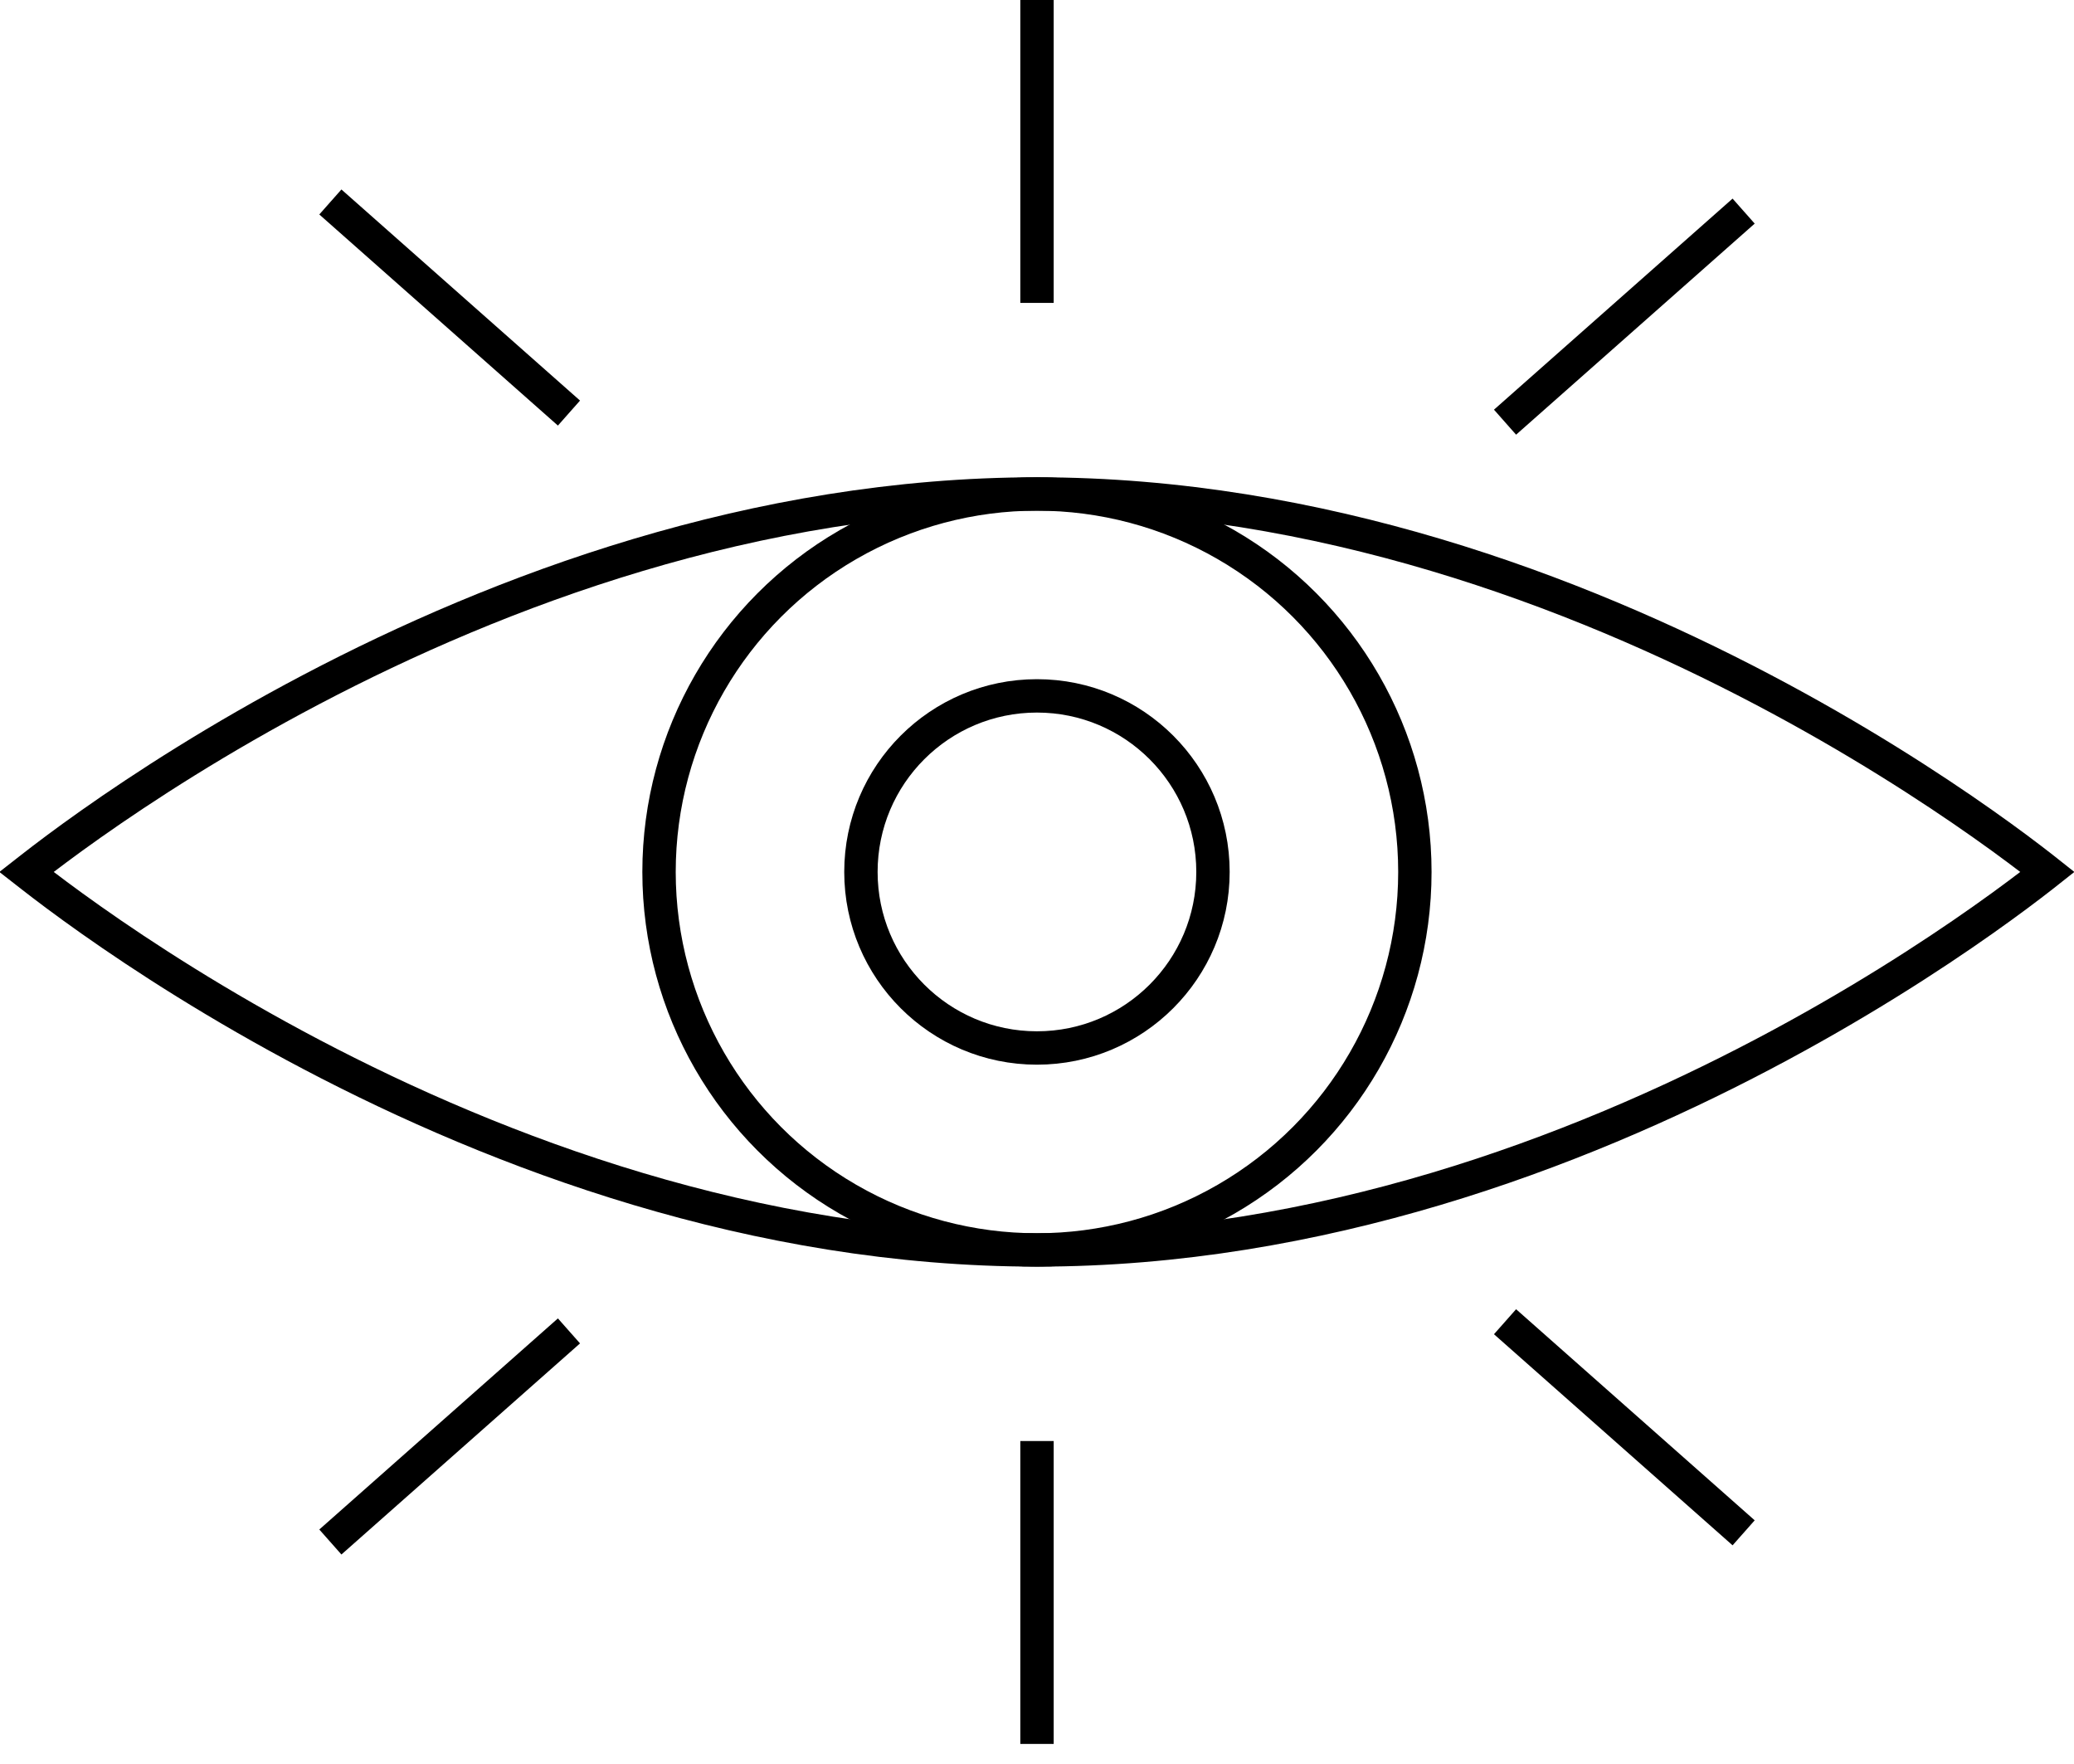
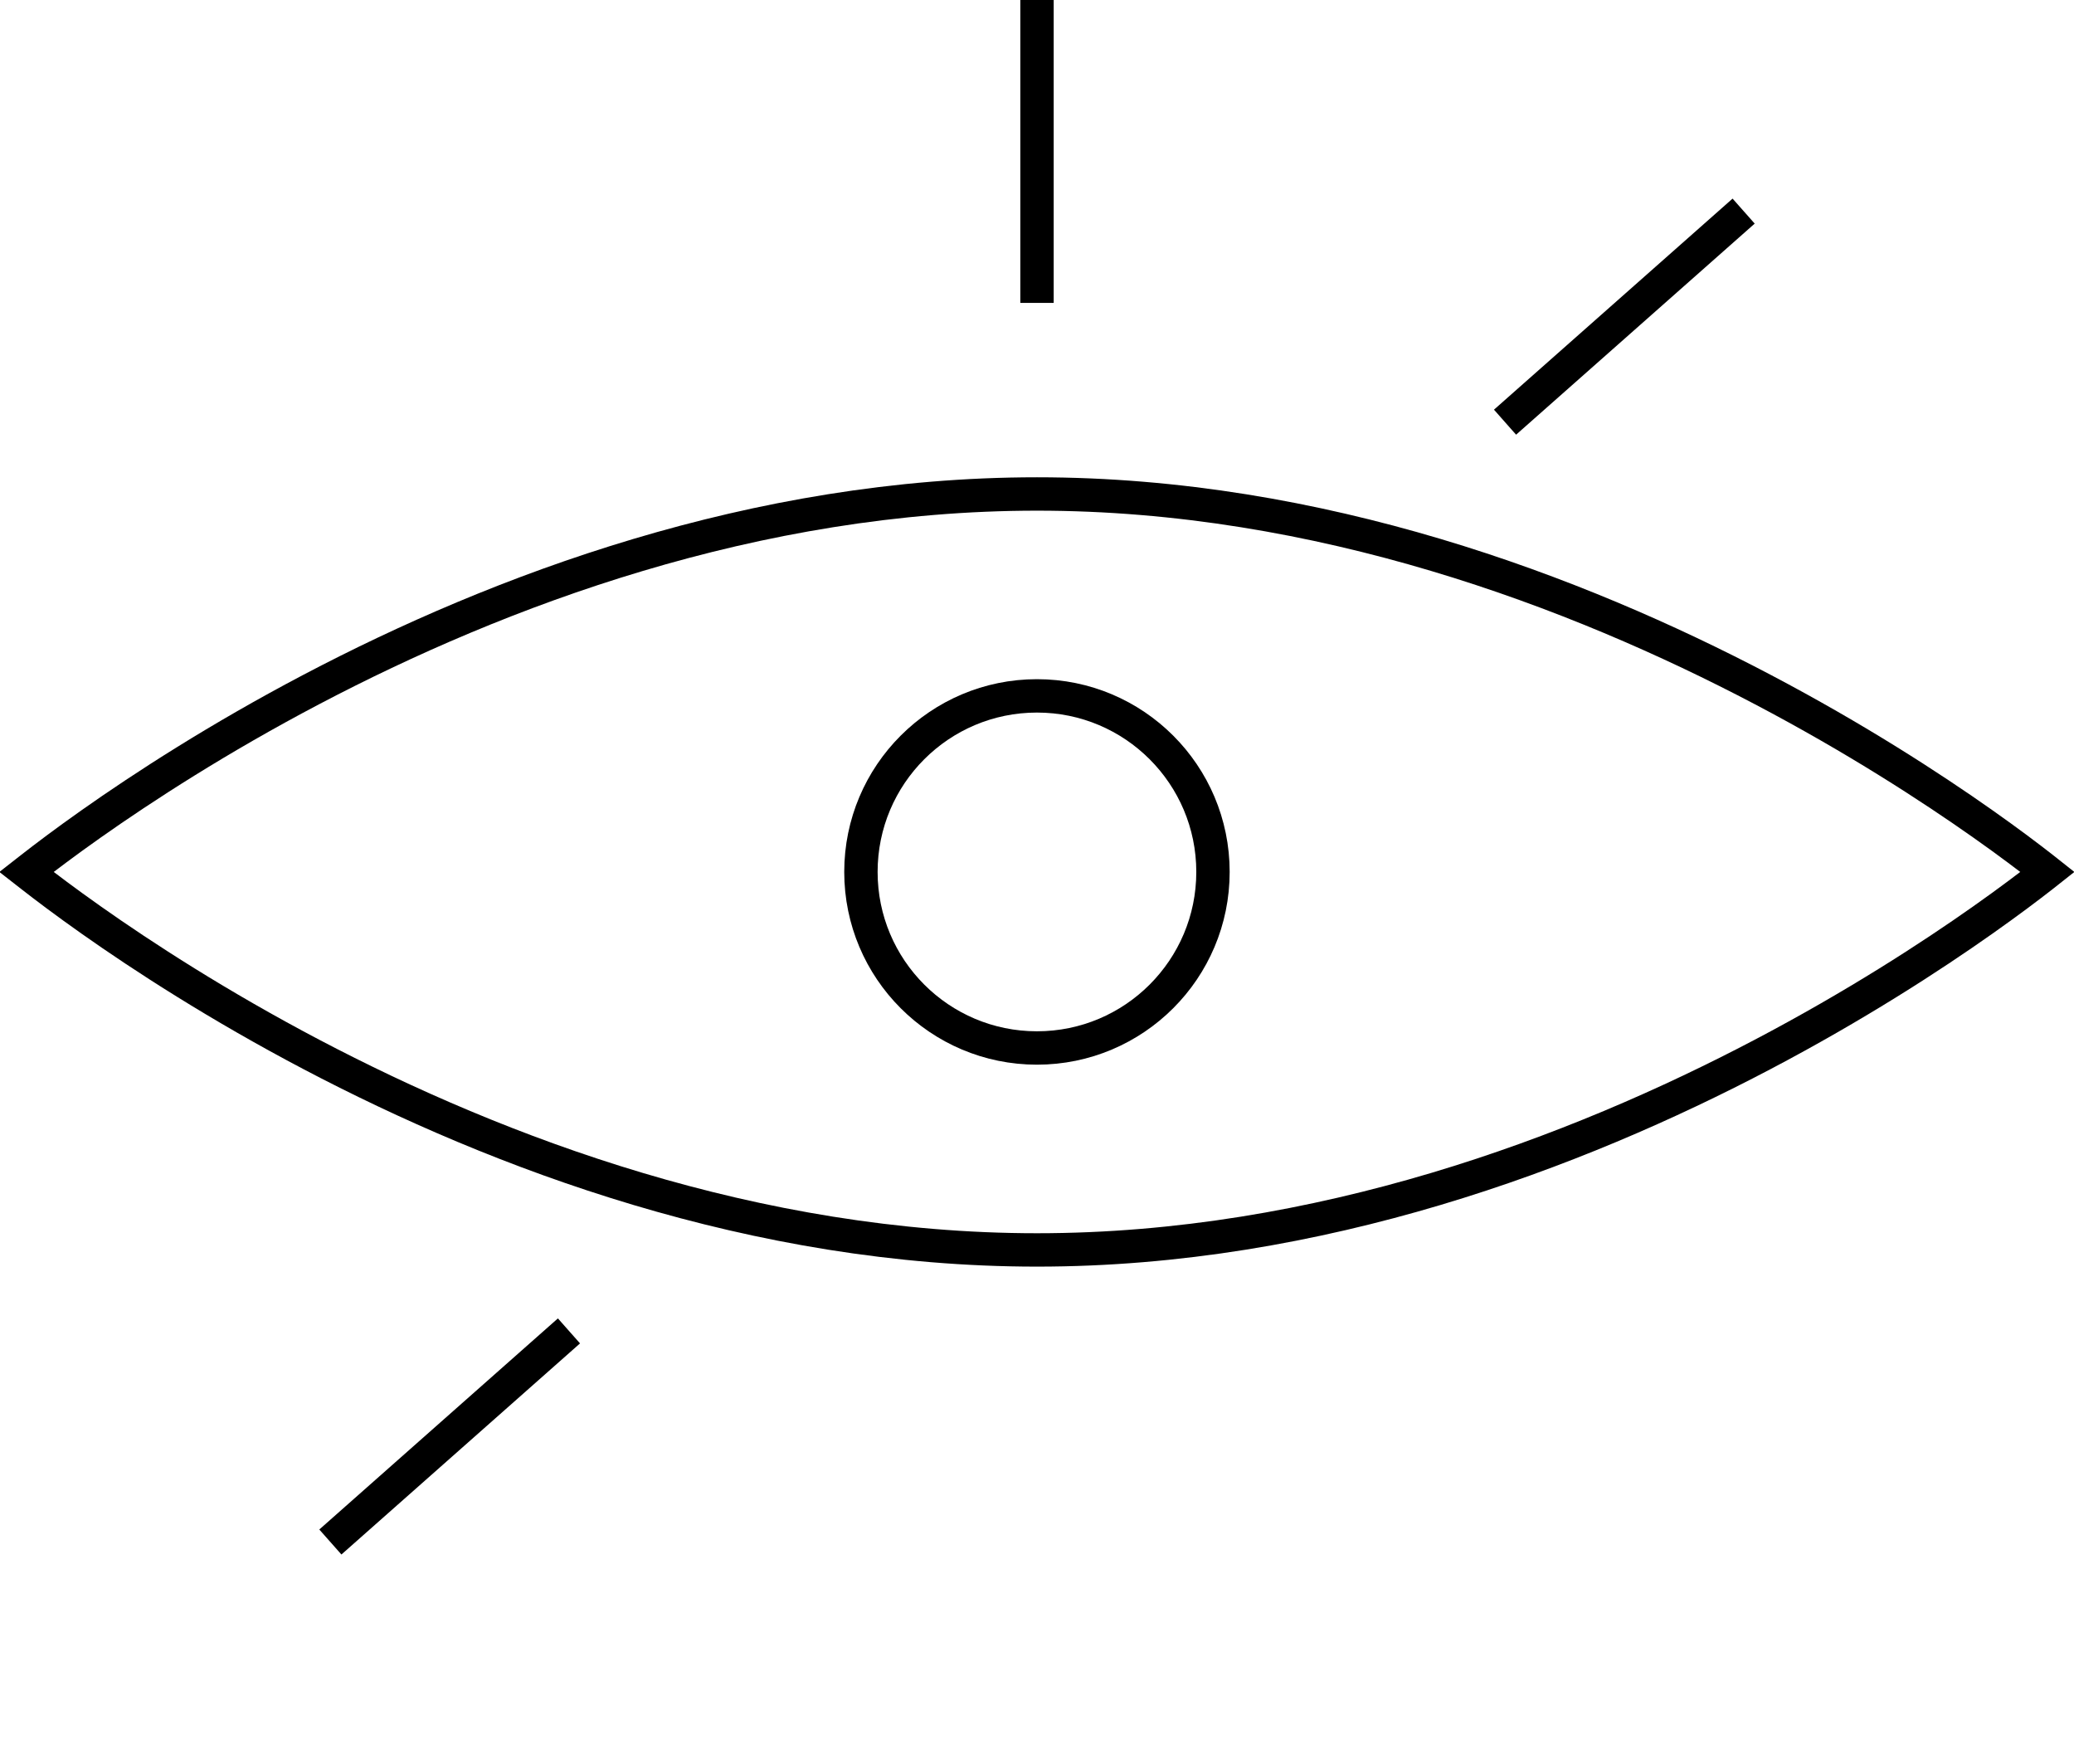
<svg xmlns="http://www.w3.org/2000/svg" width="87" height="74" viewBox="0 0 87 74" fill="none">
  <path d="M43.5 0V12.704" stroke="black" stroke-width="1.4" />
  <path d="M63.133 17.707L73.142 8.854" stroke="black" stroke-width="1.4" />
-   <path d="M23.867 17.325L13.858 8.471" stroke="black" stroke-width="1.4" />
-   <path d="M43.5 73.143V60.439" stroke="black" stroke-width="1.4" />
-   <path d="M63.133 55.435L73.142 64.289" stroke="black" stroke-width="1.4" />
  <path d="M23.867 55.82L13.858 64.674" stroke="black" stroke-width="1.4" />
  <path d="M85.888 36.571C85.825 36.621 85.757 36.674 85.685 36.73C85.114 37.176 84.269 37.816 83.178 38.585C80.997 40.123 77.838 42.175 73.933 44.228C66.117 48.337 55.357 52.424 43.5 52.424C31.643 52.424 20.883 48.337 13.067 44.228C9.162 42.175 6.003 40.123 3.822 38.585C2.731 37.816 1.886 37.176 1.315 36.73C1.243 36.674 1.175 36.621 1.111 36.571C1.175 36.521 1.243 36.467 1.315 36.411C1.886 35.965 2.731 35.325 3.822 34.556C6.003 33.019 9.162 30.966 13.067 28.914C20.883 24.805 31.643 20.718 43.5 20.718C55.357 20.718 66.117 24.805 73.933 28.914C77.838 30.966 80.997 33.019 83.178 34.556C84.269 35.325 85.114 35.965 85.685 36.411C85.757 36.467 85.825 36.521 85.888 36.571Z" stroke="black" stroke-width="1.4" />
-   <circle cx="43.498" cy="36.571" r="15.853" stroke="black" stroke-width="1.4" />
  <circle cx="43.498" cy="36.57" r="7.384" stroke="black" stroke-width="1.4" />
</svg>